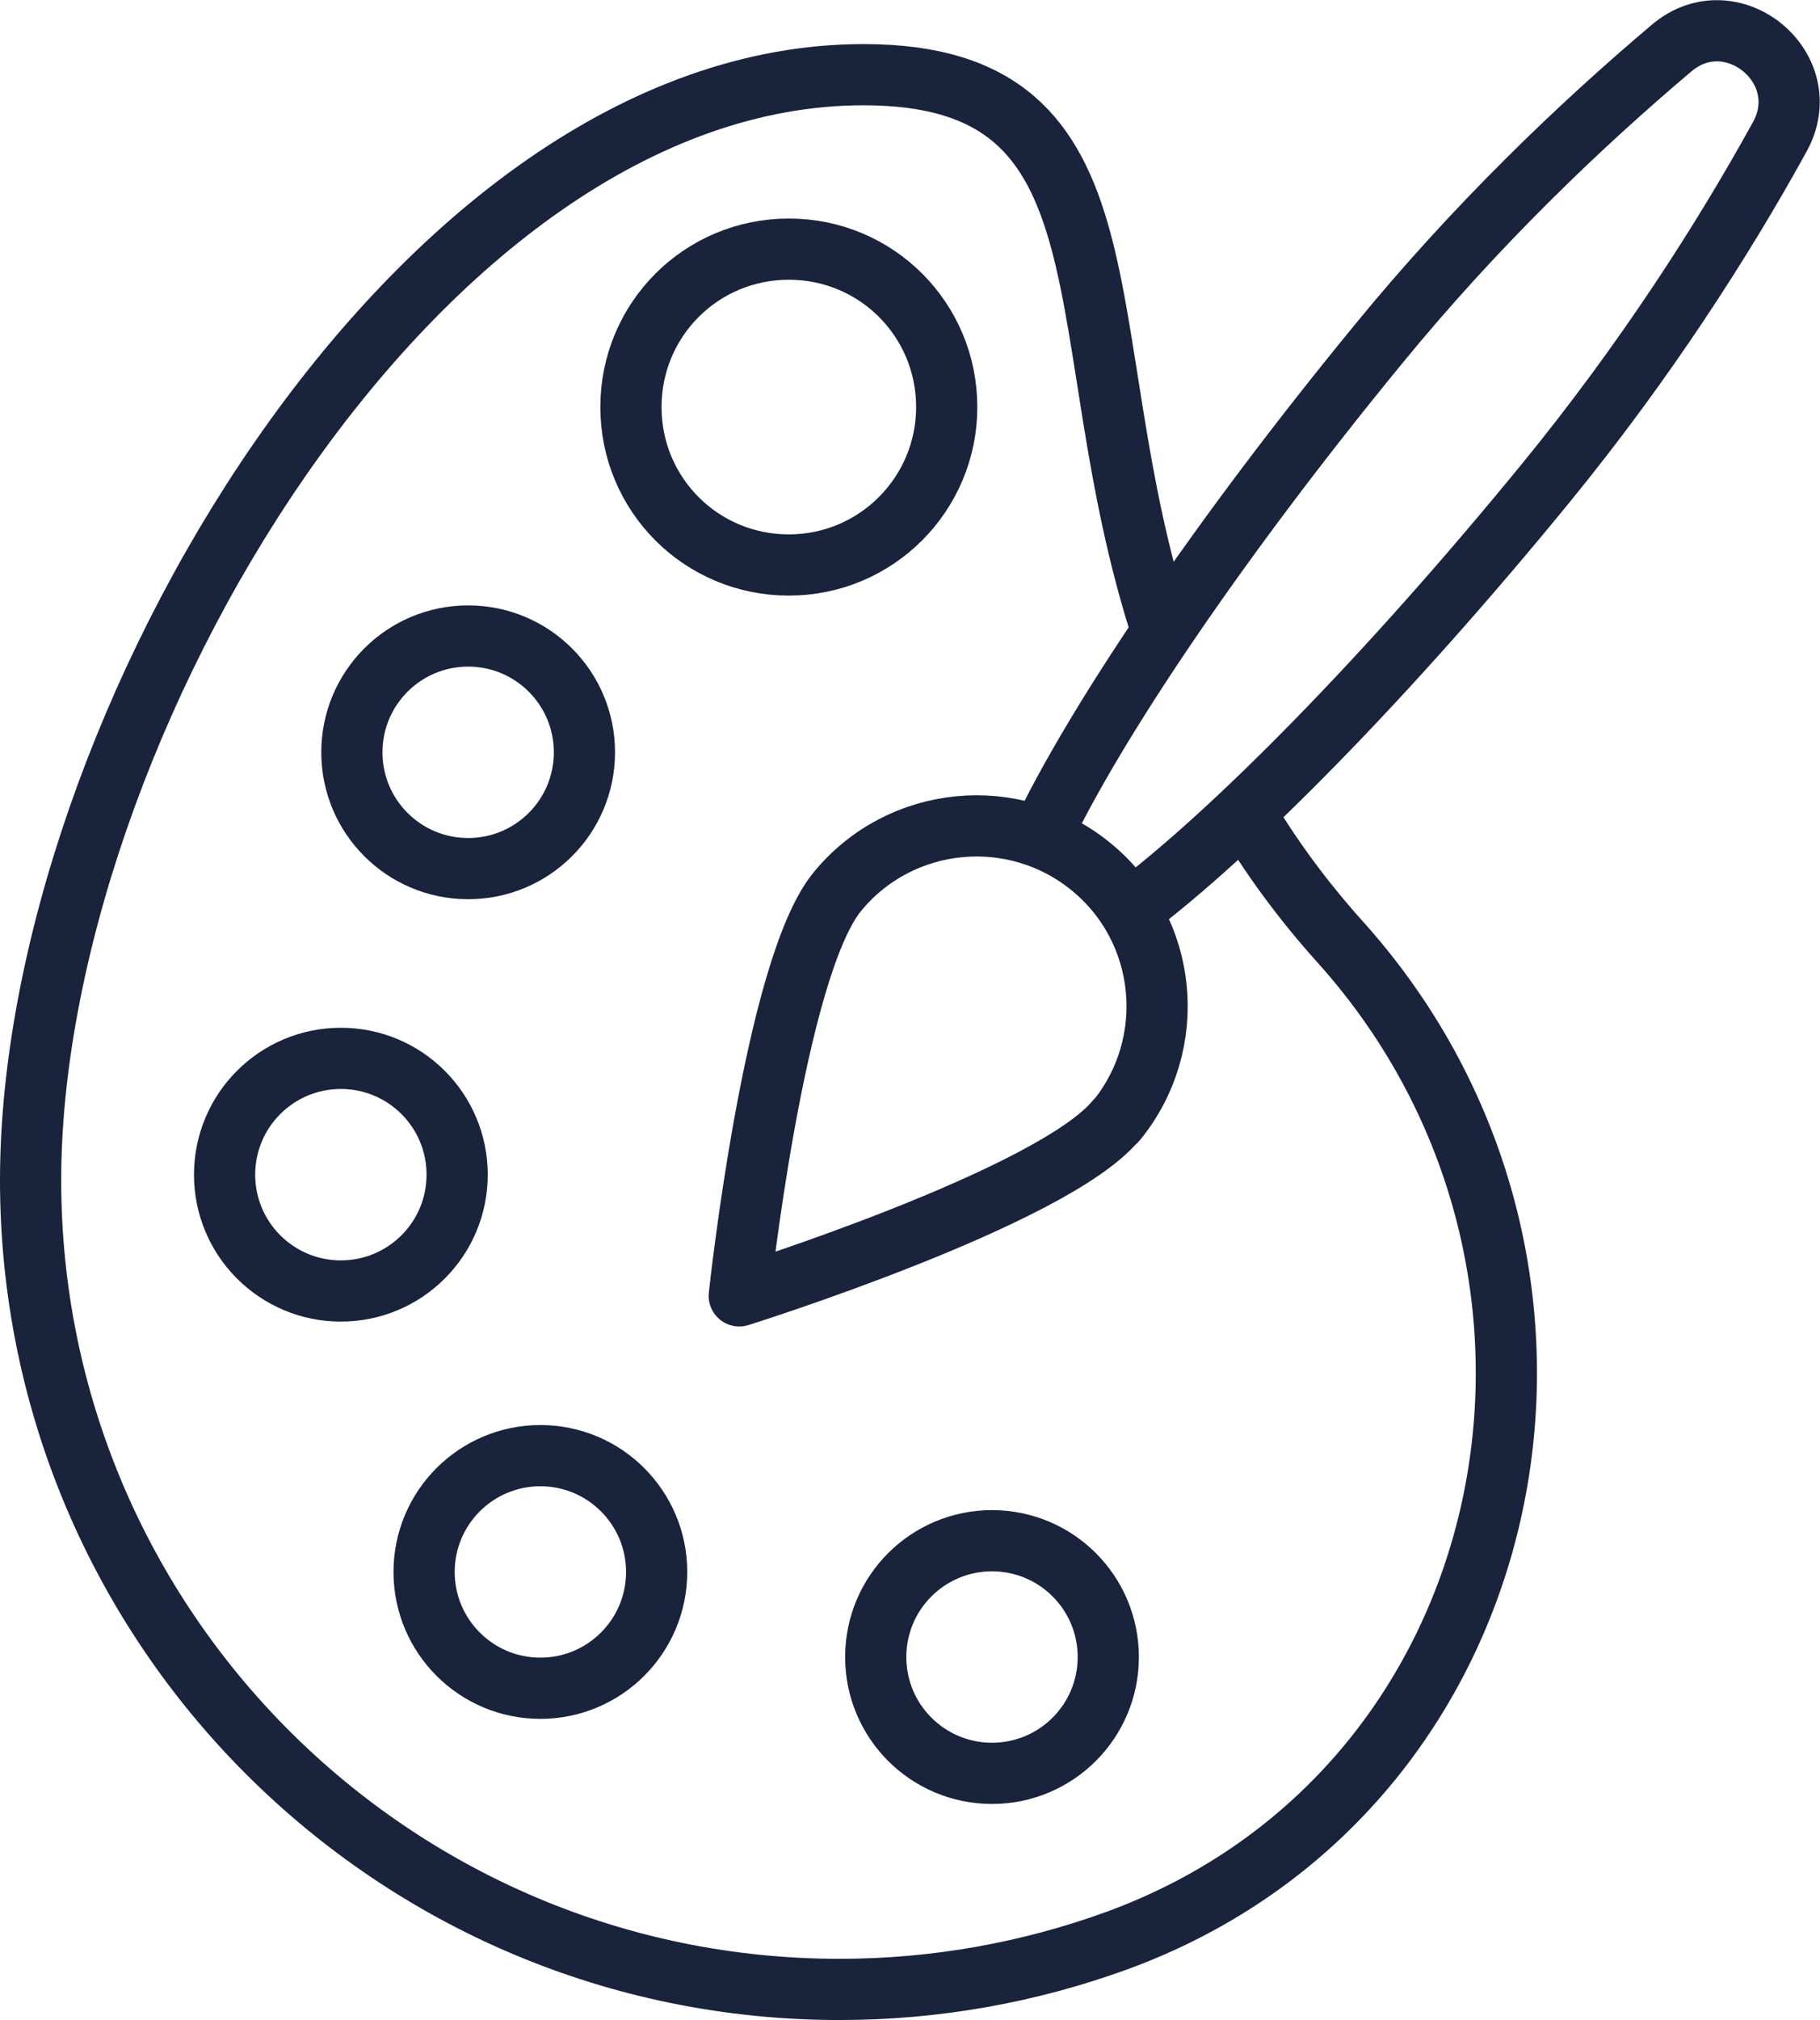
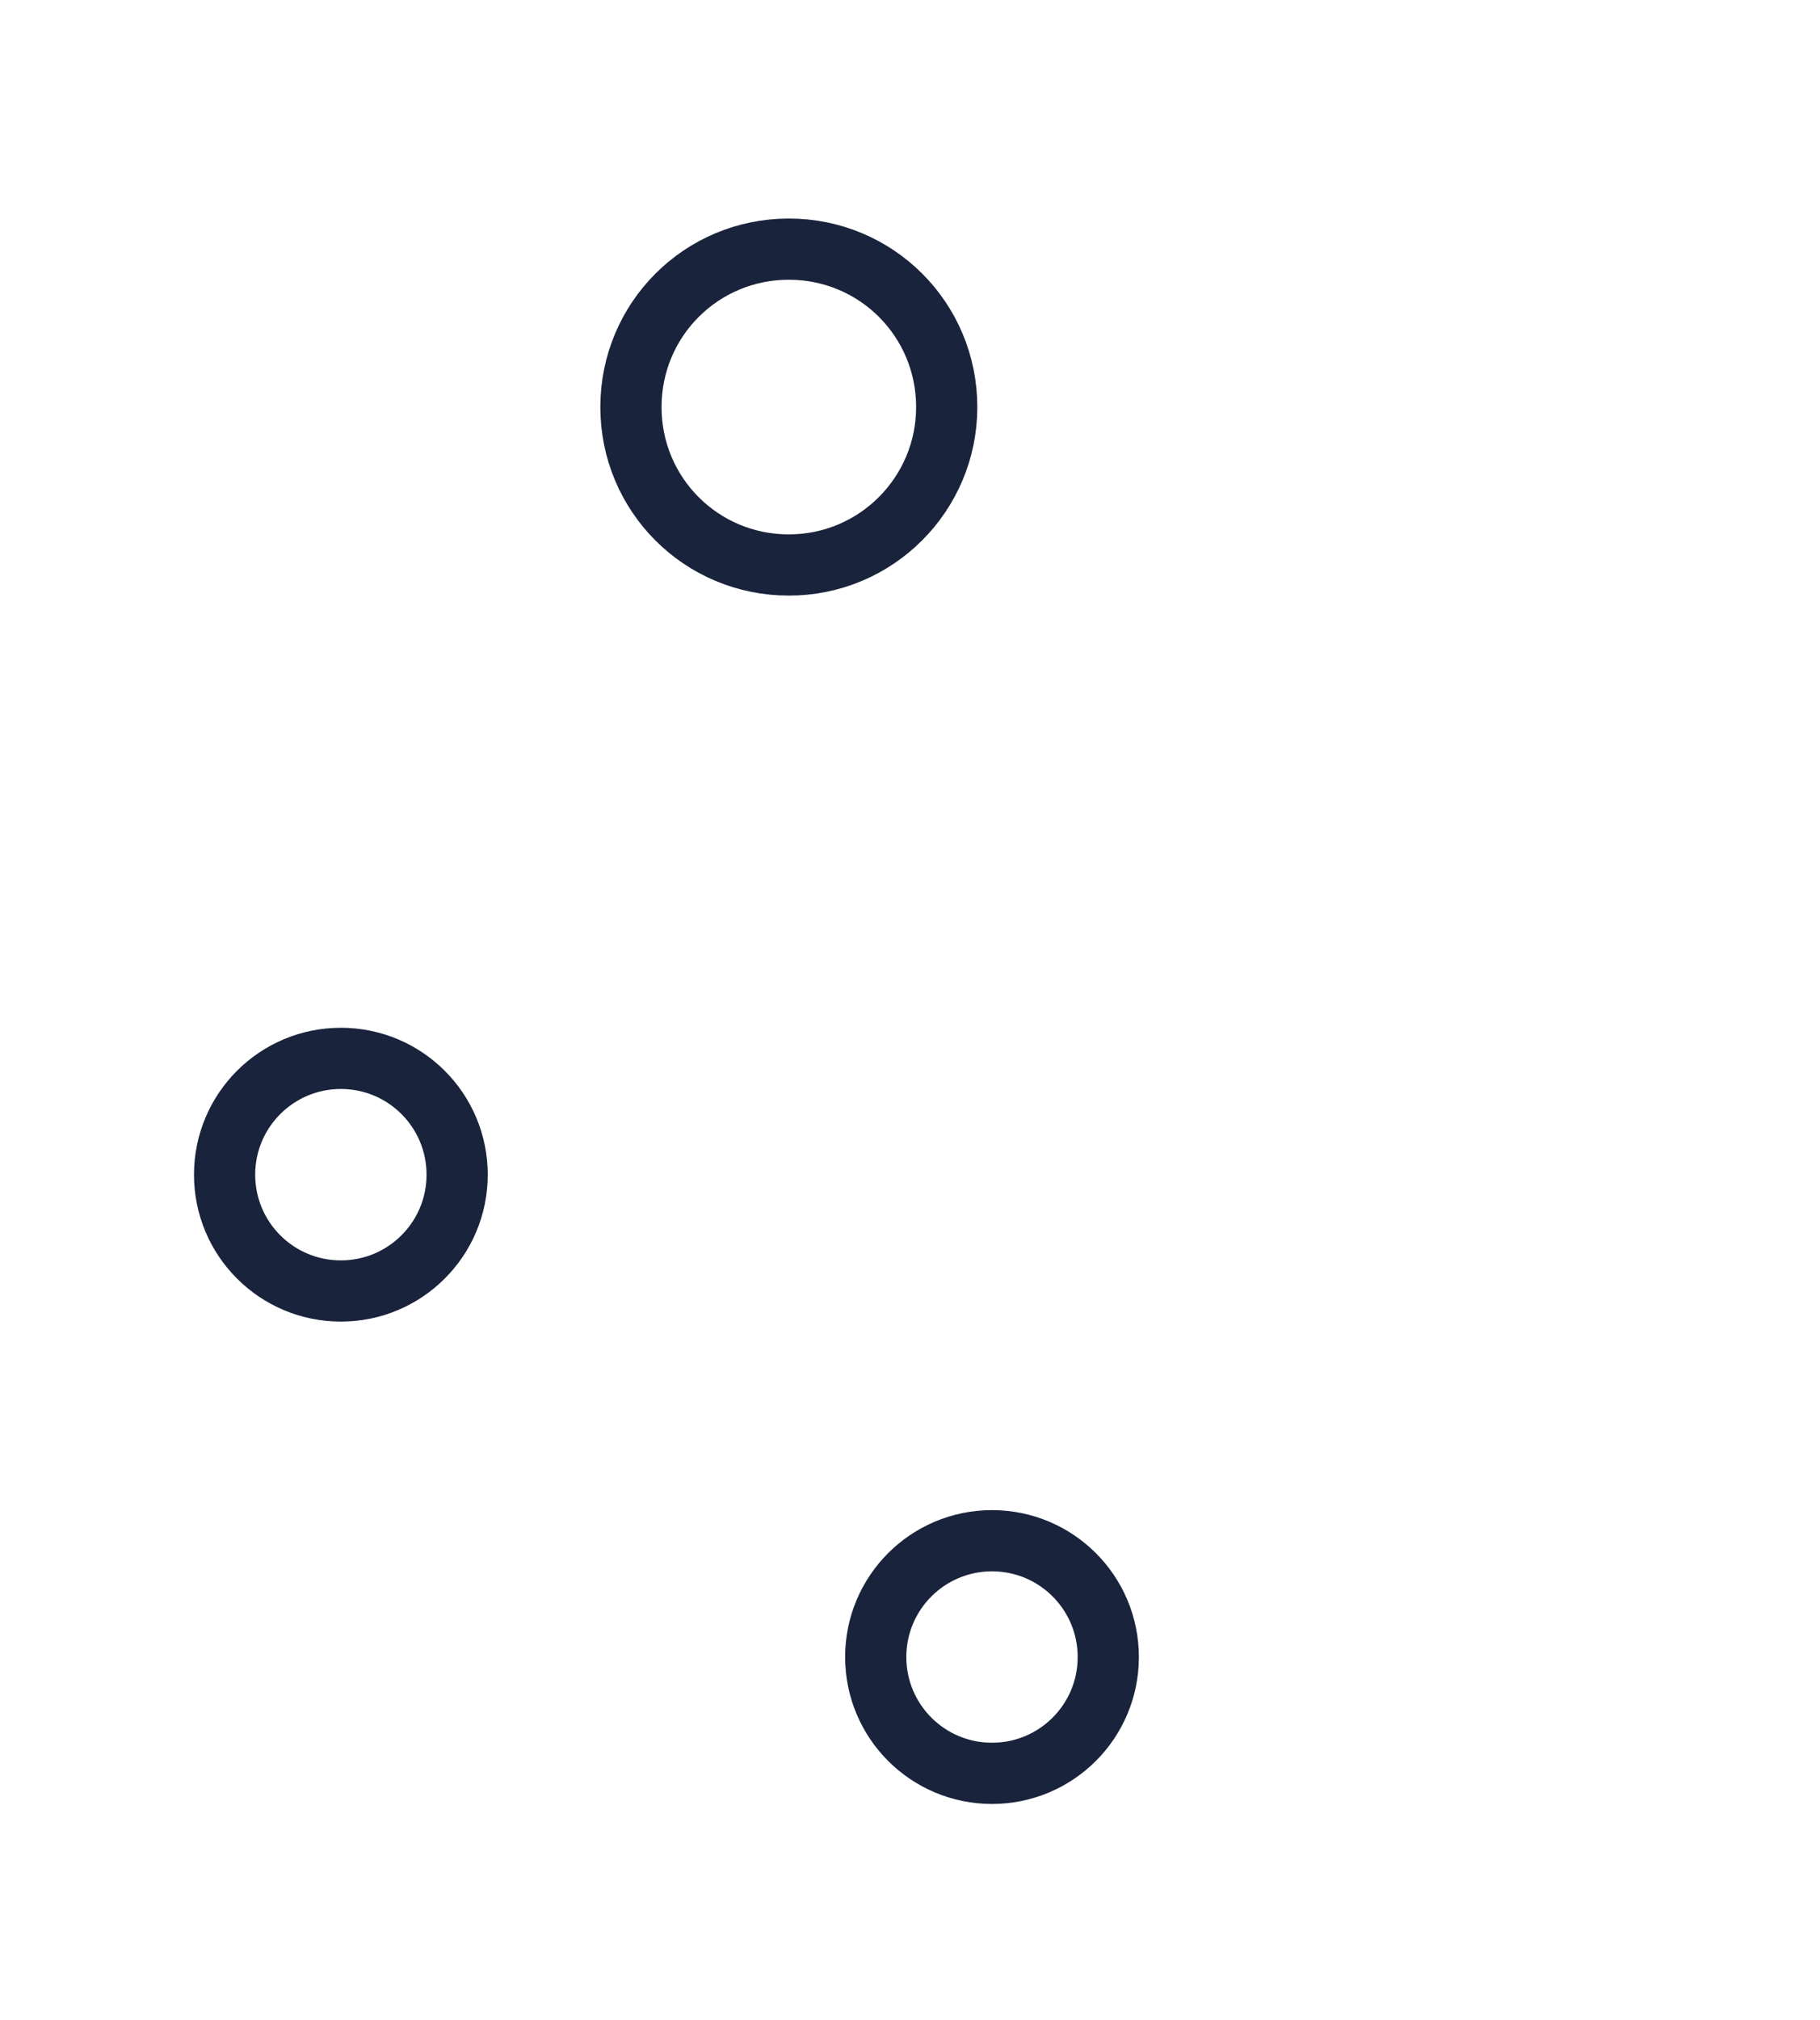
<svg xmlns="http://www.w3.org/2000/svg" id="Layer_2" viewBox="0 0 29.74 33">
  <defs>
    <style>.cls-1{fill:none;stroke:#1a233c;stroke-linejoin:round;}</style>
  </defs>
  <g id="Layer_1-2">
-     <path class="cls-1" d="m20.33,13.26c.42.71.94,1.43,1.58,2.14,4.77,5.32,3.04,13.87-3.68,16.31-1.41.51-2.93.79-4.51.79-7.3,0-13.22-5.92-13.22-13.22S6.81,1.22,14.11,1.22c4.56,0,3.28,4.18,4.88,9.1" />
    <path class="cls-1" d="m15.47,6.65c0,1.42-1.15,2.58-2.58,2.58s-2.58-1.15-2.58-2.58,1.15-2.58,2.58-2.58,2.58,1.15,2.58,2.58Z" />
-     <path class="cls-1" d="m9.55,12.29c0,1.05-.85,1.9-1.9,1.9s-1.9-.85-1.9-1.9.85-1.9,1.9-1.9,1.9.85,1.9,1.9Z" />
    <path class="cls-1" d="m7.47,19.19c0,1.05-.85,1.9-1.9,1.9s-1.9-.85-1.9-1.9.85-1.9,1.9-1.9,1.9.85,1.9,1.9Z" />
-     <circle class="cls-1" cx="8.83" cy="25.68" r="1.9" />
    <path class="cls-1" d="m18.11,27.07c0,1.05-.85,1.9-1.9,1.9s-1.9-.85-1.9-1.9.85-1.9,1.9-1.9,1.9.85,1.9,1.9Z" />
-     <path class="cls-1" d="m18.46,14.88c1.67-1.25,4.2-3.81,6.8-6.99,1.61-1.97,2.89-3.96,3.82-5.65.63-1.13-.79-2.29-1.77-1.45-1.48,1.25-3.19,2.88-4.8,4.85-2.6,3.17-4.62,6.17-5.51,8.05" />
-     <path class="cls-1" d="m18.24,18.3c-1.03,1.26-6.16,2.87-6.16,2.87,0,0,.57-5.34,1.6-6.6,1.03-1.26,2.89-1.44,4.15-.41,1.26,1.03,1.44,2.89.41,4.15Z" />
  </g>
</svg>